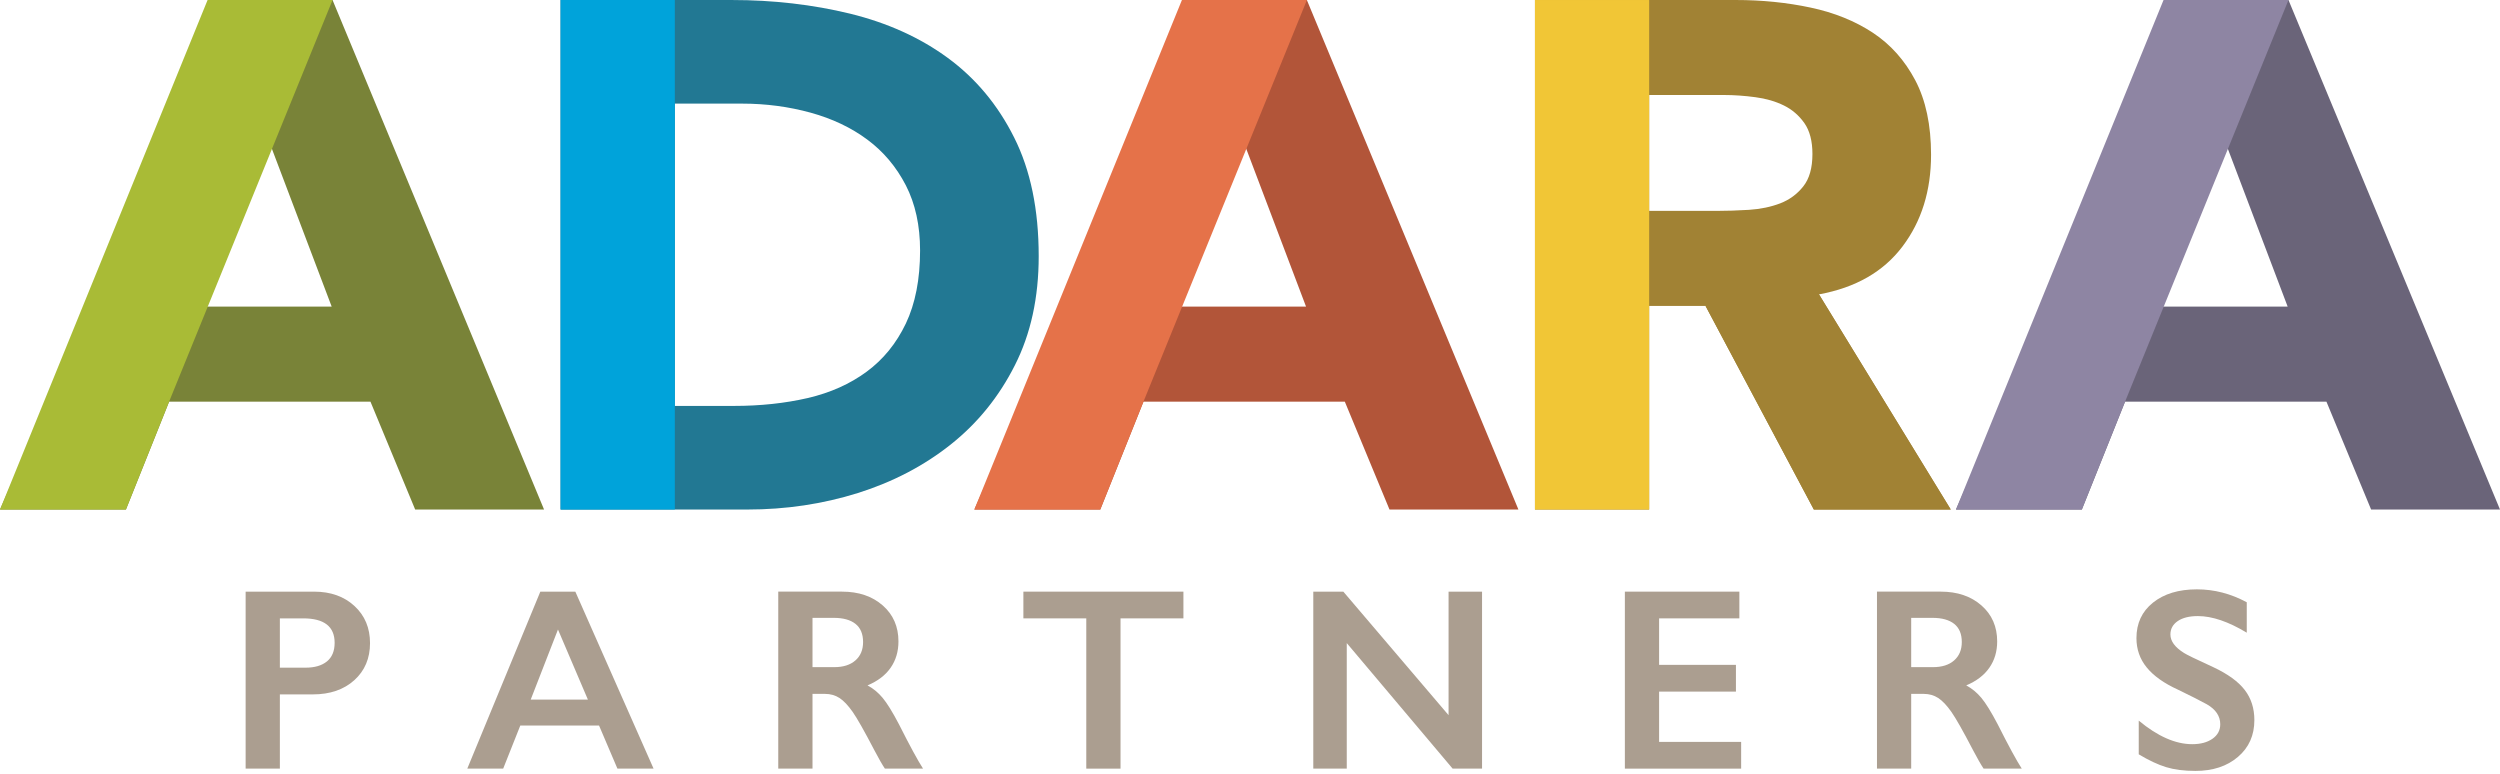
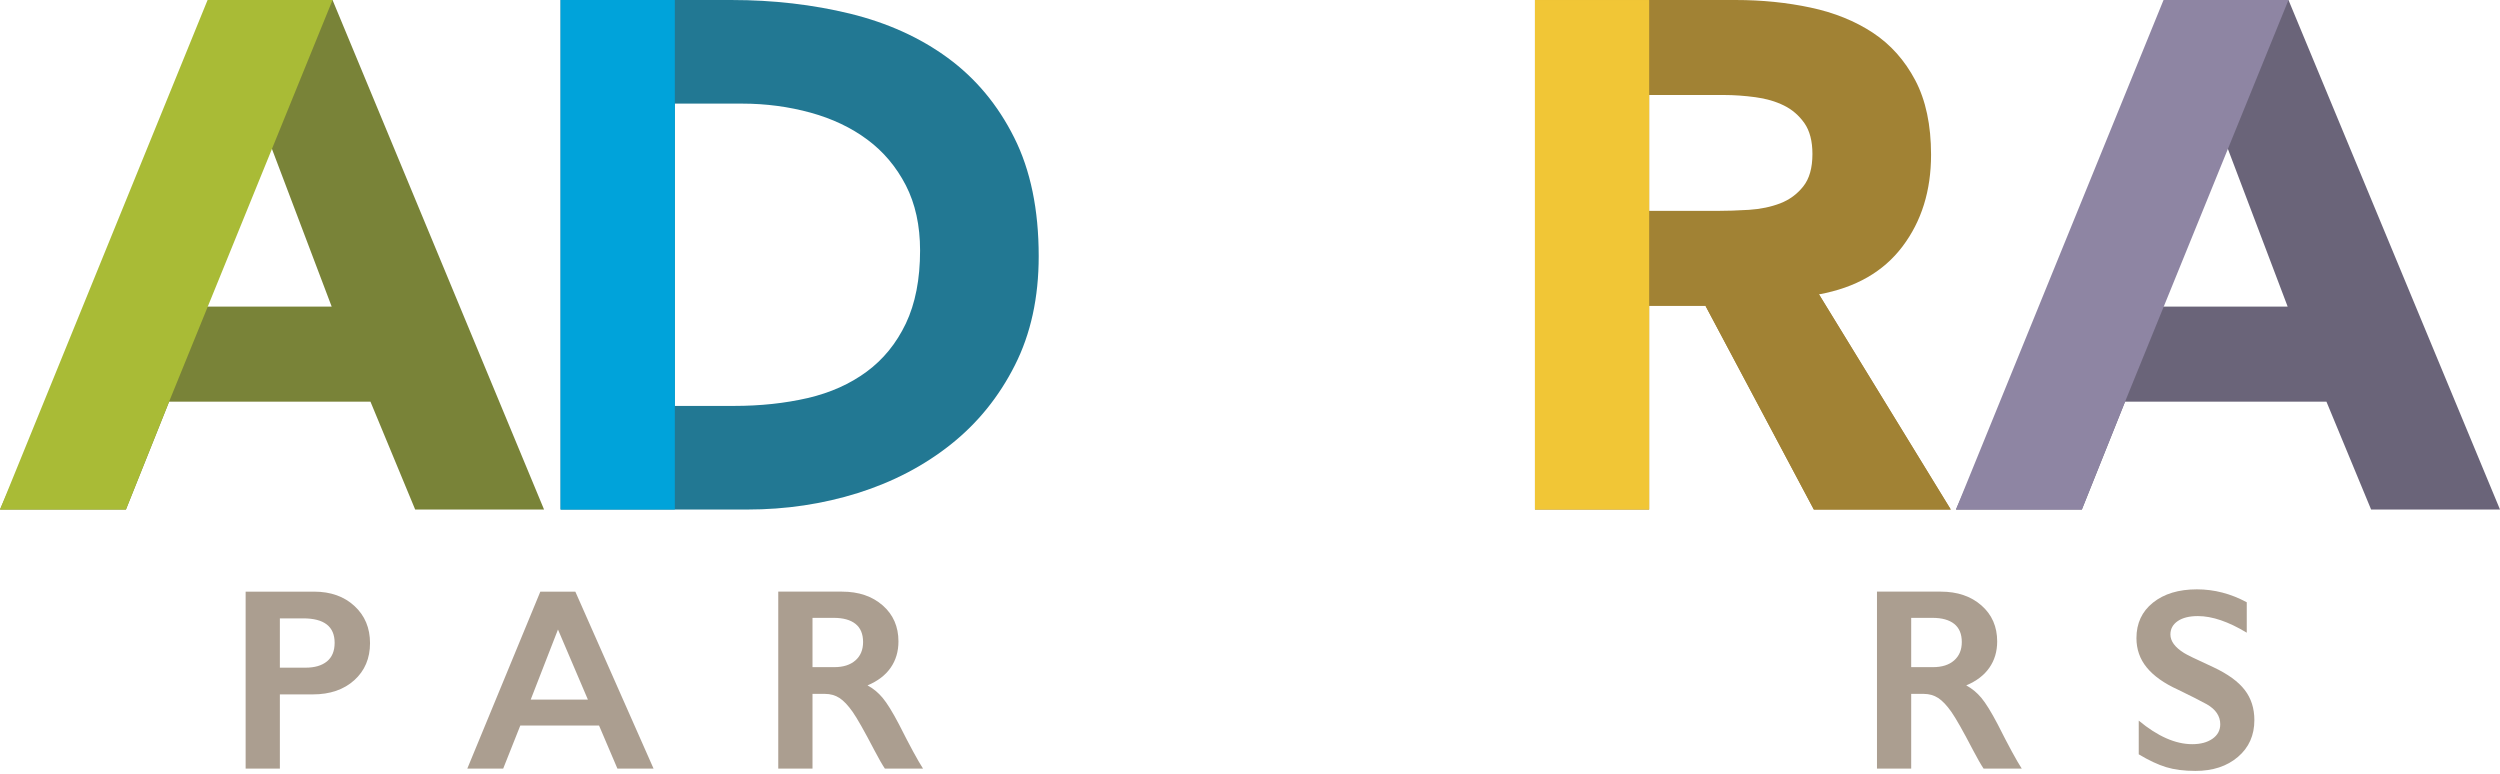
<svg xmlns="http://www.w3.org/2000/svg" width="210" height="65" viewBox="0 0 210 65" fill="none">
  <path fill-rule="evenodd" clip-rule="evenodd" d="M17.218 25.757H27.862H17.218ZM27.862 25.757L22.51 11.628L17.218 25.757H27.862ZM14.206 33.738L10.577 42.802H0L18.819 4.57764e-05H27.933L45.701 42.802H34.875L31.118 33.738H14.206ZM31.118 33.738H14.206H31.118Z" fill="#798338" />
  <path fill-rule="evenodd" clip-rule="evenodd" d="M14.205 33.736L10.578 42.801H0.001L17.437 0.001H27.934L14.205 33.736ZM31.121 33.736H14.205H31.121Z" fill="#A9BB36" />
-   <path fill-rule="evenodd" clip-rule="evenodd" d="M99.065 25.757H109.708H99.065ZM109.708 25.757L104.356 11.628L99.065 25.757H109.708ZM96.052 33.738L92.422 42.802H81.846L100.665 4.57764e-05H109.776L127.547 42.802H116.718L112.964 33.738H96.052ZM112.964 33.738H96.052H112.964Z" fill="#B25539" />
-   <path fill-rule="evenodd" clip-rule="evenodd" d="M96.052 33.736L92.423 42.801H81.844L99.282 0.001H109.78L96.052 33.736ZM112.964 33.736H96.052H112.964Z" fill="#E57249" />
  <path fill-rule="evenodd" clip-rule="evenodd" d="M181.521 25.757H192.164H181.521ZM192.164 25.757L186.809 11.628L181.521 25.757H192.164ZM178.505 33.738L174.875 42.802H164.302L183.121 4.57764e-05H192.232L210 42.802H199.174L195.42 33.738H178.505ZM195.42 33.738H178.505H195.42Z" fill="#6A6479" />
  <path fill-rule="evenodd" clip-rule="evenodd" d="M178.507 33.736L174.876 42.801H164.3L181.737 0.001H192.232L178.507 33.736ZM195.42 33.736H178.507H195.42Z" fill="#8E85A3" />
  <path fill-rule="evenodd" clip-rule="evenodd" d="M56.686 34.097H61.666C63.88 34.097 65.939 33.875 67.849 33.436C69.755 32.99 71.405 32.252 72.796 31.224C74.194 30.197 75.29 28.85 76.092 27.175C76.886 25.501 77.287 23.456 77.287 21.041C77.287 18.946 76.886 17.116 76.092 15.57C75.29 14.018 74.215 12.736 72.857 11.729C71.507 10.724 69.917 9.968 68.093 9.464C66.265 8.963 64.349 8.704 62.339 8.704H56.686V34.097ZM47.089 0.001H61.48C64.963 0.001 68.277 0.386 71.413 1.149C74.548 1.921 77.287 3.156 79.622 4.87C81.959 6.584 83.816 8.808 85.188 11.55C86.566 14.29 87.251 17.615 87.251 21.522C87.251 24.991 86.585 28.044 85.249 30.682C83.918 33.321 82.127 35.537 79.87 37.331C77.617 39.124 75.007 40.486 72.062 41.414C69.11 42.339 66.01 42.801 62.774 42.801H47.089V0.001Z" fill="#227893" />
  <path fill-rule="evenodd" clip-rule="evenodd" d="M47.089 42.8H56.685V0H47.089V42.8Z" fill="#00A3DA" />
  <path fill-rule="evenodd" clip-rule="evenodd" d="M138.529 17.715H144.185C145.047 17.715 145.959 17.684 146.923 17.626C147.881 17.564 148.759 17.379 149.538 17.082C150.316 16.781 150.962 16.307 151.474 15.659C151.989 15.012 152.244 14.107 152.244 12.936C152.244 11.852 152.019 10.984 151.567 10.339C151.11 9.696 150.543 9.202 149.845 8.86C149.146 8.516 148.349 8.283 147.442 8.163C146.541 8.043 145.662 7.98 144.801 7.98H138.529V17.715ZM128.936 0H145.784C147.998 0 150.102 0.213 152.089 0.637C154.073 1.058 155.825 1.765 157.321 2.751C158.818 3.741 160 5.07 160.881 6.741C161.763 8.413 162.209 10.502 162.209 12.999C162.209 16.022 161.409 18.588 159.809 20.705C158.21 22.824 155.873 24.165 152.794 24.726L163.865 42.802H152.366L143.265 25.696H138.529V42.802H128.936V0Z" fill="#A18234" />
  <path fill-rule="evenodd" clip-rule="evenodd" d="M138.529 25.697V42.801H128.936V0.001H138.529V17.715V21.938V25.697Z" fill="#F1C636" />
  <path fill-rule="evenodd" clip-rule="evenodd" d="M152.794 24.729L163.864 42.801H152.361L143.265 25.697L152.794 24.729Z" fill="#A18234" />
  <path fill-rule="evenodd" clip-rule="evenodd" d="M25.671 56.084C26.438 56.084 27.036 55.908 27.465 55.557C27.895 55.205 28.109 54.685 28.109 53.996C28.109 52.627 27.228 51.943 25.468 51.943H23.509V56.084H25.671ZM26.384 49.698C27.777 49.698 28.906 50.101 29.777 50.905C30.648 51.711 31.082 52.748 31.082 54.019C31.082 55.302 30.641 56.342 29.762 57.136C28.88 57.931 27.719 58.329 26.278 58.329H23.509V64.565H20.633V49.698H26.384Z" fill="#AB9E90" />
  <path fill-rule="evenodd" clip-rule="evenodd" d="M44.58 58.765H49.382L46.87 52.879L44.58 58.765ZM48.328 49.698L54.9 64.565H51.864L50.32 60.946H43.705L42.267 64.565H39.252L45.388 49.698H48.328Z" fill="#AB9E90" />
  <path fill-rule="evenodd" clip-rule="evenodd" d="M70.08 56.04C70.834 56.04 71.424 55.853 71.853 55.476C72.285 55.099 72.499 54.585 72.499 53.932C72.499 53.252 72.286 52.742 71.86 52.405C71.434 52.068 70.826 51.9 70.039 51.9H68.25V56.04H70.08ZM70.731 49.697C72.128 49.697 73.269 50.084 74.15 50.857C75.031 51.63 75.47 52.639 75.47 53.881C75.47 54.724 75.251 55.46 74.815 56.088C74.379 56.717 73.732 57.212 72.871 57.572C73.347 57.827 73.77 58.176 74.138 58.616C74.507 59.056 74.967 59.797 75.513 60.84C76.422 62.643 77.095 63.883 77.536 64.565H74.331C74.111 64.239 73.812 63.717 73.436 63C72.612 61.418 72.008 60.352 71.626 59.802C71.241 59.253 70.872 58.863 70.517 58.631C70.163 58.401 69.754 58.286 69.293 58.286H68.25V64.565H65.374V49.697H70.731Z" fill="#AB9E90" />
-   <path fill-rule="evenodd" clip-rule="evenodd" d="M99.407 49.698V51.943H94.124V64.565H91.248V51.943H85.964V49.698H99.407Z" fill="#AB9E90" />
-   <path fill-rule="evenodd" clip-rule="evenodd" d="M112.84 49.698L121.68 60.074V49.698H124.492V64.565H122.021L113.128 54.019V64.565H110.316V49.698H112.84Z" fill="#AB9E90" />
-   <path fill-rule="evenodd" clip-rule="evenodd" d="M146.107 49.698V51.943H139.365V55.848H145.818V58.095H139.365V62.319H146.256V64.565H136.489V49.698H146.107Z" fill="#AB9E90" />
  <path fill-rule="evenodd" clip-rule="evenodd" d="M162.373 56.04C163.127 56.04 163.716 55.853 164.146 55.476C164.577 55.099 164.791 54.585 164.791 53.932C164.791 53.252 164.577 52.742 164.152 52.405C163.726 52.068 163.119 51.9 162.332 51.9H160.54V56.04H162.373ZM163.023 49.697C164.421 49.697 165.562 50.084 166.442 50.857C167.323 51.63 167.763 52.639 167.763 53.881C167.763 54.724 167.544 55.46 167.107 56.088C166.671 56.717 166.024 57.212 165.163 57.572C165.639 57.827 166.062 58.176 166.431 58.616C166.8 59.056 167.259 59.797 167.806 60.84C168.714 62.643 169.388 63.883 169.829 64.565H166.623C166.403 64.239 166.105 63.717 165.728 63C164.905 61.418 164.301 60.352 163.919 59.802C163.533 59.253 163.165 58.863 162.809 58.631C162.453 58.401 162.047 58.286 161.586 58.286H160.54V64.565H157.666V49.697H163.023Z" fill="#AB9E90" />
  <path fill-rule="evenodd" clip-rule="evenodd" d="M184.542 49.505C185.99 49.505 187.385 49.867 188.728 50.59V53.146C187.187 52.216 185.819 51.751 184.626 51.751C183.901 51.751 183.337 51.892 182.928 52.172C182.52 52.453 182.314 52.827 182.314 53.295C182.314 53.855 182.695 54.373 183.455 54.848C183.667 54.99 184.487 55.388 185.915 56.041C187.138 56.615 188.017 57.253 188.557 57.956C189.097 58.658 189.367 59.502 189.367 60.489C189.367 61.765 188.908 62.797 187.987 63.58C187.069 64.366 185.877 64.757 184.413 64.757C183.462 64.757 182.643 64.651 181.959 64.442C181.274 64.233 180.505 63.874 179.654 63.363V60.532C181.242 61.851 182.741 62.511 184.148 62.511C184.851 62.511 185.417 62.359 185.852 62.053C186.285 61.749 186.501 61.344 186.501 60.841C186.501 60.152 186.125 59.591 185.371 59.158C184.747 58.819 183.942 58.41 182.955 57.934C181.782 57.401 180.908 56.781 180.329 56.072C179.749 55.363 179.461 54.539 179.461 53.603C179.461 52.355 179.925 51.359 180.856 50.617C181.786 49.876 183.014 49.505 184.542 49.505Z" fill="#AB9E90" />
</svg>